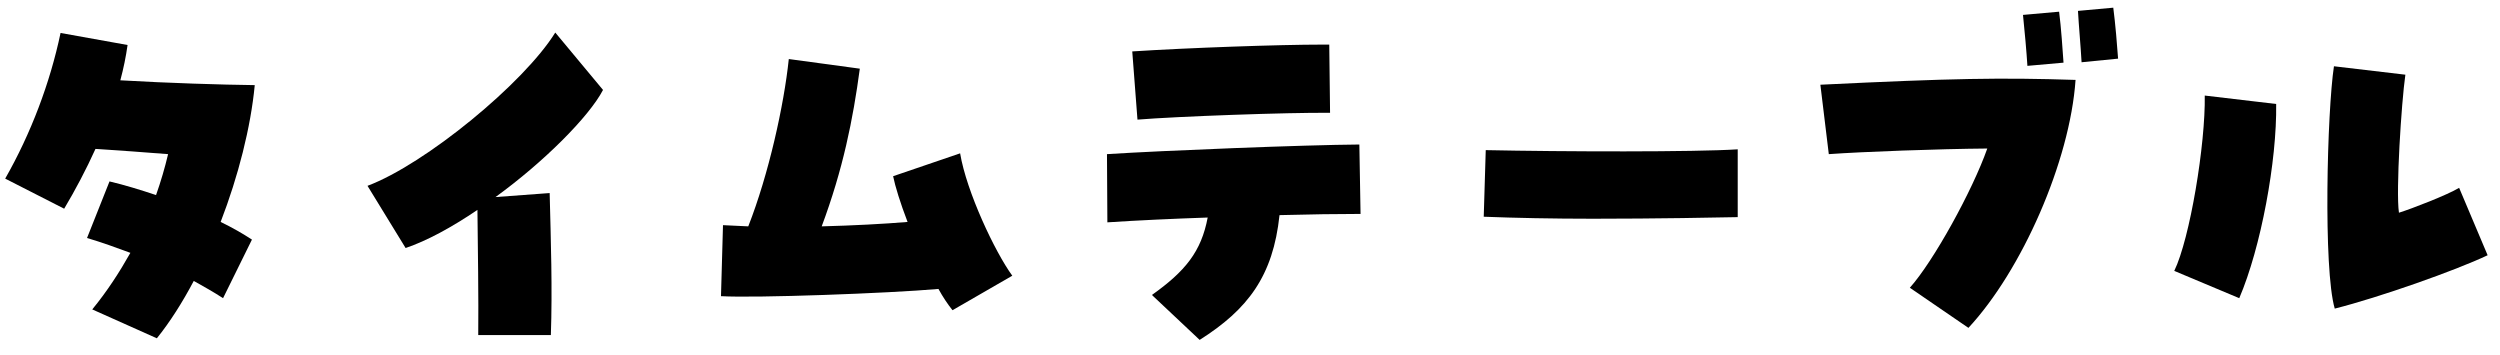
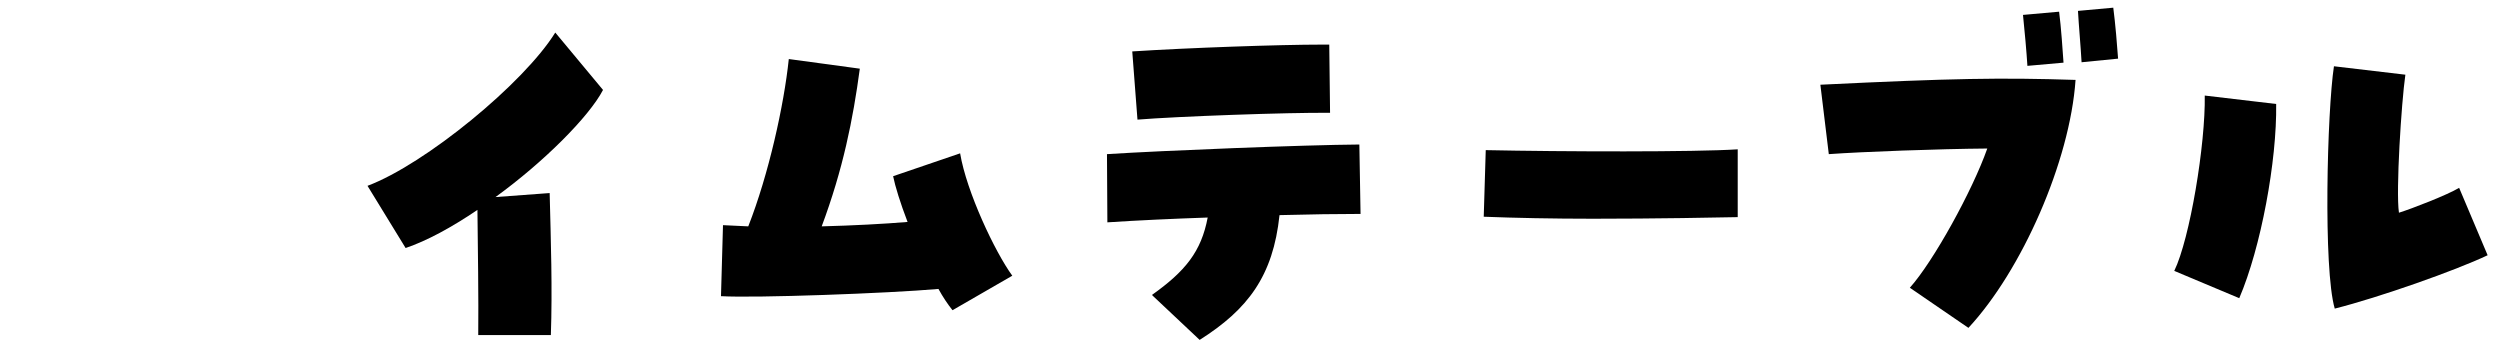
<svg xmlns="http://www.w3.org/2000/svg" width="162" height="23" viewBox="0 0 162 23" fill="none">
  <path d="M151.292 19.998C150.538 17.424 150.798 7.206 151.24 4.294L155.868 4.84C155.608 6.66 155.244 12.406 155.452 13.784C156.284 13.524 158.572 12.64 159.352 12.172L161.198 16.54C159.118 17.528 154.178 19.27 151.292 19.998ZM145.104 19.322L140.892 17.554C141.906 15.474 142.92 9.338 142.868 6.192L147.496 6.738C147.548 10.43 146.508 16.046 145.104 19.322Z" fill="black" />
  <path d="M127.554 21.246L123.758 18.646C125.292 16.93 127.814 12.354 128.776 9.624C125.604 9.65 120.69 9.832 118.506 9.988L117.96 5.49C126.514 5.074 129.66 5.022 134.496 5.178C134.132 10.456 131.012 17.528 127.554 21.246ZM131.376 4.268C131.324 3.41 131.194 1.954 131.09 0.966L133.43 0.758C133.56 1.746 133.664 3.306 133.716 4.06L131.376 4.268ZM134.886 4.034C134.834 3.072 134.704 1.642 134.652 0.706L136.94 0.498C137.07 1.486 137.2 3.02 137.252 3.8L134.886 4.034Z" fill="black" />
  <path d="M112.604 14.07C111.356 14.096 107.326 14.174 103.218 14.174C100.67 14.174 98.122 14.122 96.146 14.044L96.276 9.728C101.216 9.832 109.874 9.858 112.604 9.676V14.07Z" fill="black" />
  <path d="M77.738 22.026L74.644 19.114C76.802 17.58 77.842 16.306 78.258 14.096C75.996 14.174 73.734 14.278 71.758 14.408L71.732 9.988C75.398 9.754 84.55 9.39 88.086 9.364L88.164 13.862C86.734 13.862 84.888 13.888 82.912 13.94C82.496 17.892 80.858 20.05 77.738 22.026ZM73.708 7.752L73.37 3.332C76.984 3.098 82.912 2.89 85.668 2.89H86.136L86.188 7.31C83.432 7.284 76.256 7.544 73.708 7.752Z" fill="black" />
  <path d="M61.722 20.102C61.41 19.712 61.098 19.244 60.812 18.724C57.536 19.01 48.93 19.322 46.72 19.192L46.85 14.59L48.488 14.668C49.814 11.288 50.802 6.816 51.114 3.826L55.716 4.45C55.274 7.752 54.624 10.976 53.246 14.668C55.274 14.616 57.25 14.512 58.81 14.382C58.342 13.16 58.004 12.068 57.874 11.418L62.216 9.936C62.632 12.432 64.478 16.332 65.596 17.866L61.722 20.102Z" fill="black" />
  <path d="M30.99 21.714C31.016 19.478 30.964 15.812 30.938 13.602C29.248 14.746 27.662 15.604 26.284 16.072L23.814 12.042C27.558 10.638 33.954 5.386 35.982 2.11L39.076 5.828C38.166 7.57 35.228 10.508 32.108 12.77L35.618 12.51C35.696 15.604 35.8 18.724 35.696 21.714H30.99Z" fill="black" />
-   <path d="M10.164 21.922L5.978 20.05C6.94 18.88 7.746 17.632 8.448 16.384C7.538 16.046 6.602 15.708 5.64 15.422L7.096 11.756C8.084 11.99 9.098 12.302 10.112 12.64C10.424 11.756 10.684 10.872 10.892 9.988C9.228 9.858 7.824 9.754 6.186 9.65C5.588 10.976 4.886 12.302 4.158 13.524L0.336 11.574C2 8.662 3.248 5.36 3.924 2.136L8.266 2.916C8.162 3.67 8.006 4.424 7.798 5.204C10.944 5.386 14.324 5.49 16.508 5.516C16.248 8.246 15.442 11.418 14.298 14.382C15.052 14.746 15.728 15.136 16.326 15.526L14.454 19.322C13.856 18.932 13.206 18.568 12.556 18.204C11.828 19.582 11.022 20.856 10.164 21.922Z" fill="black" />
</svg>